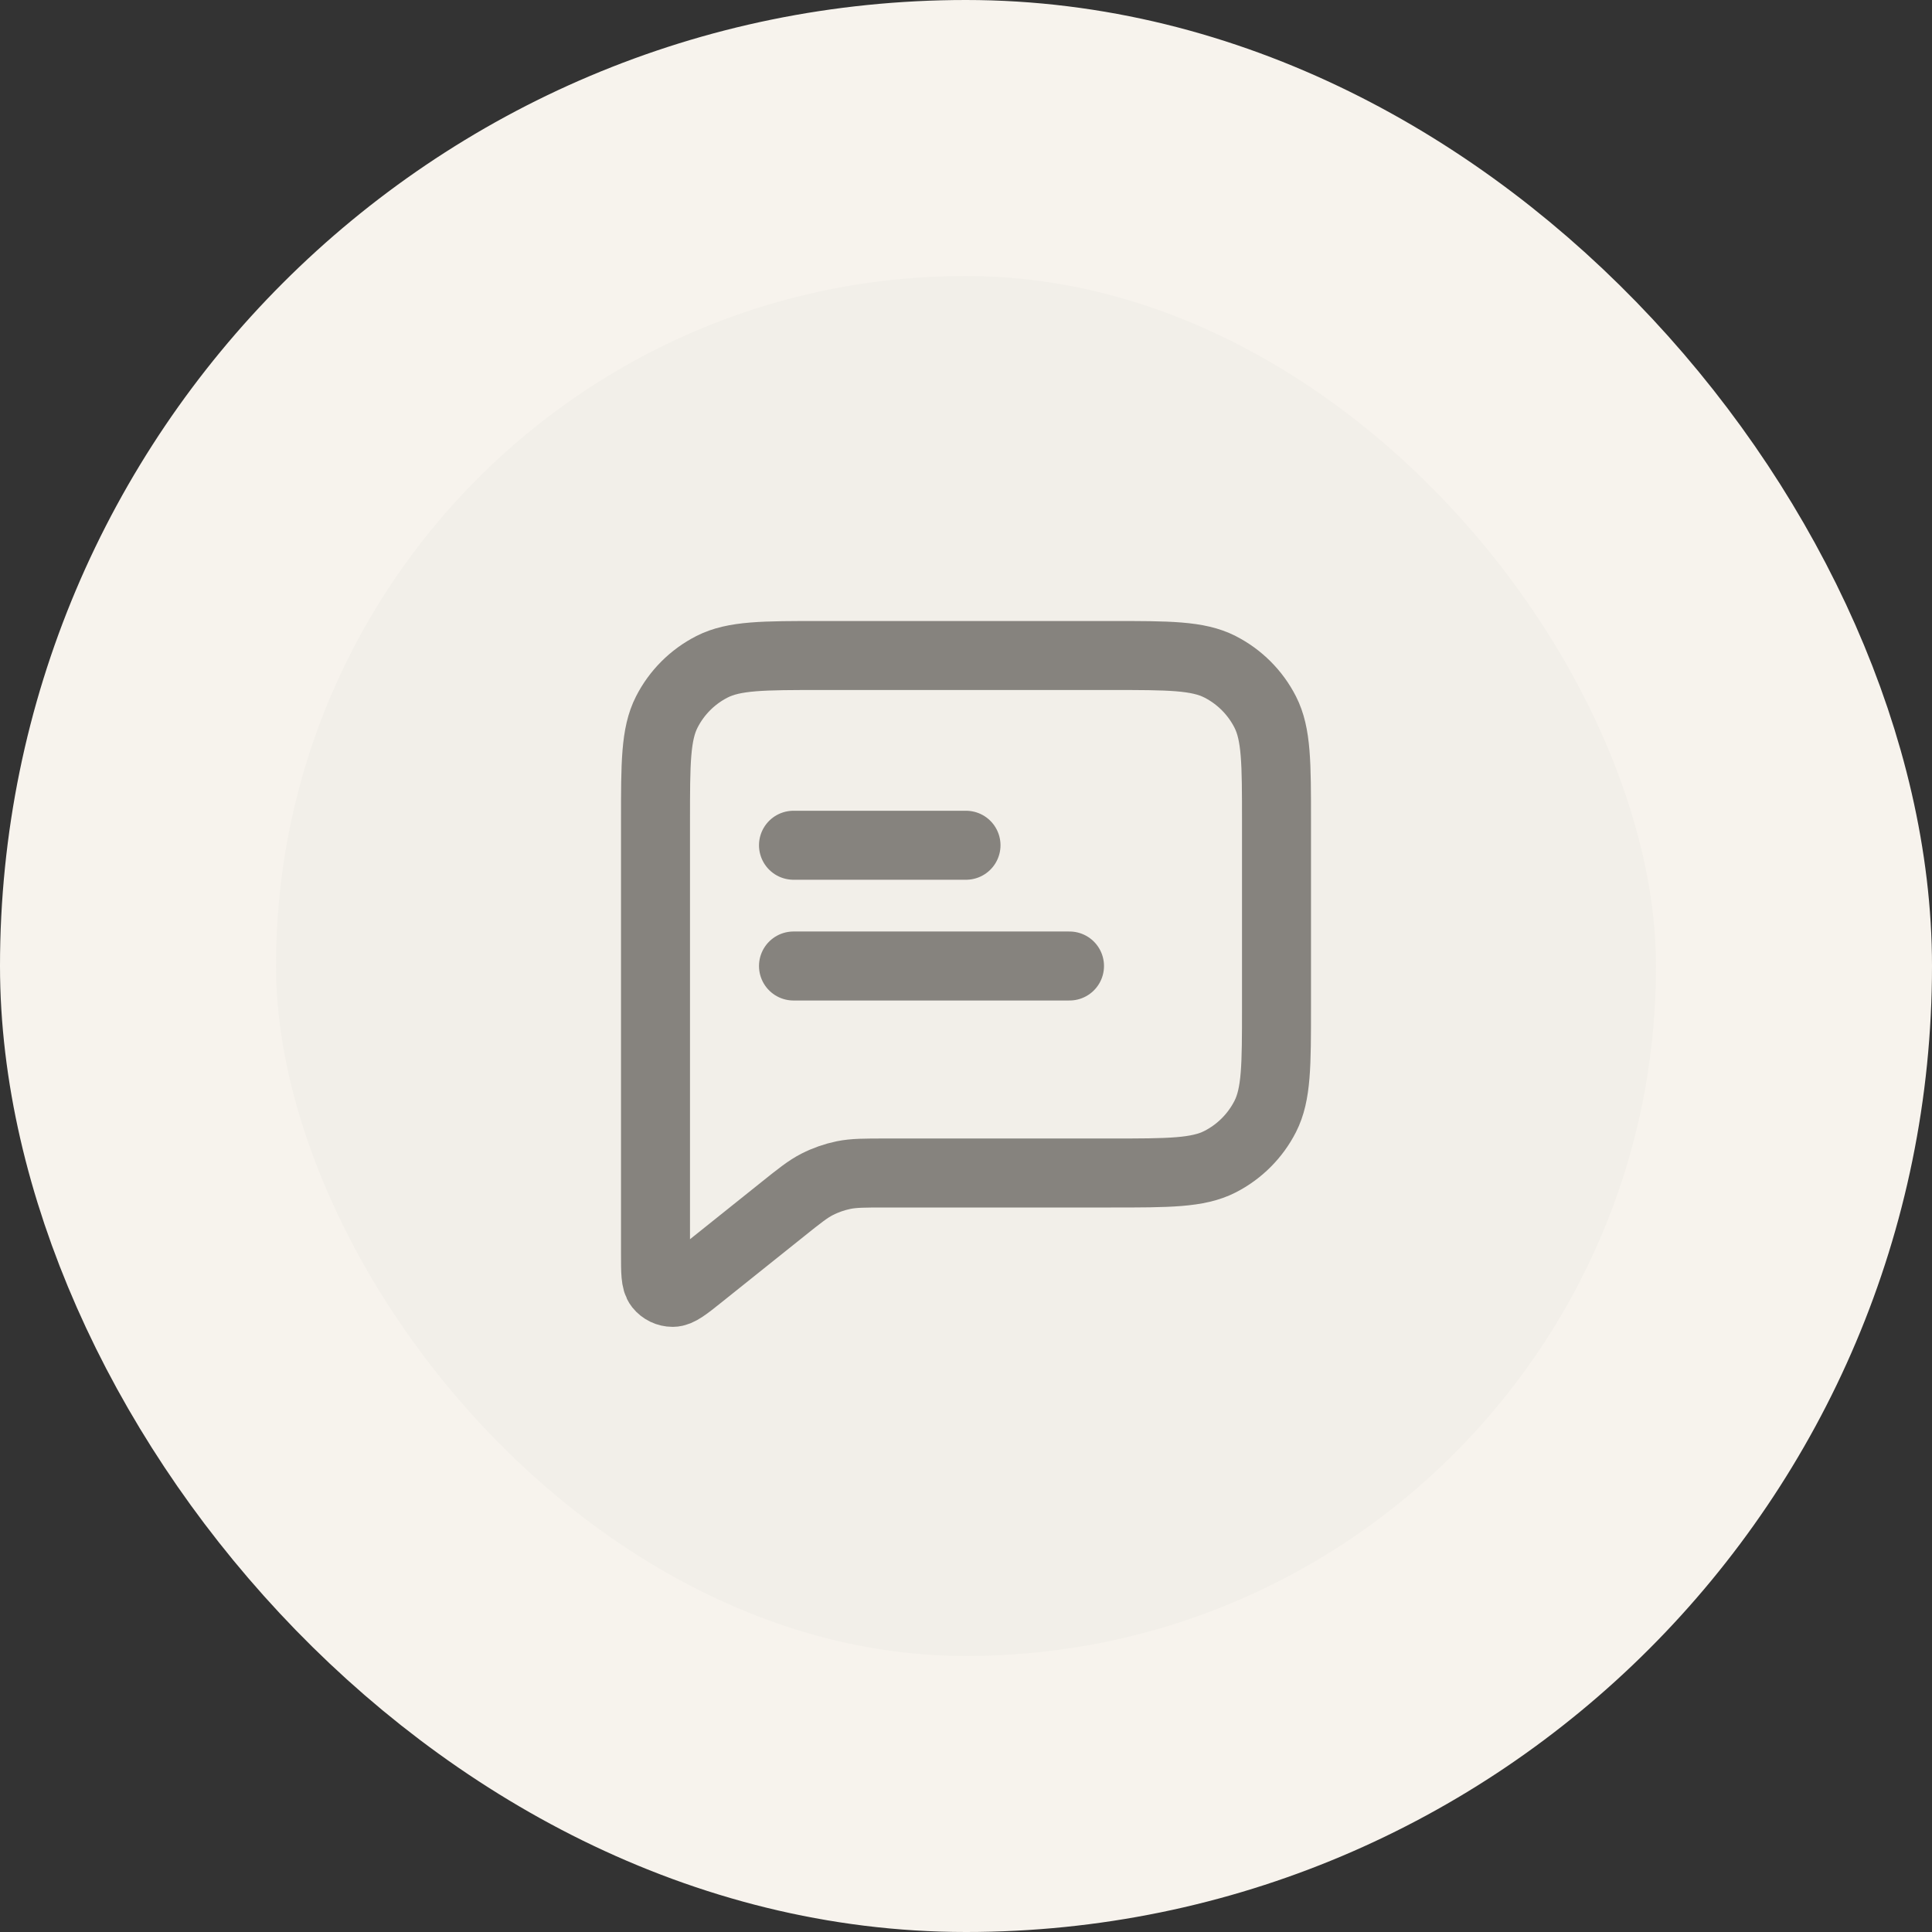
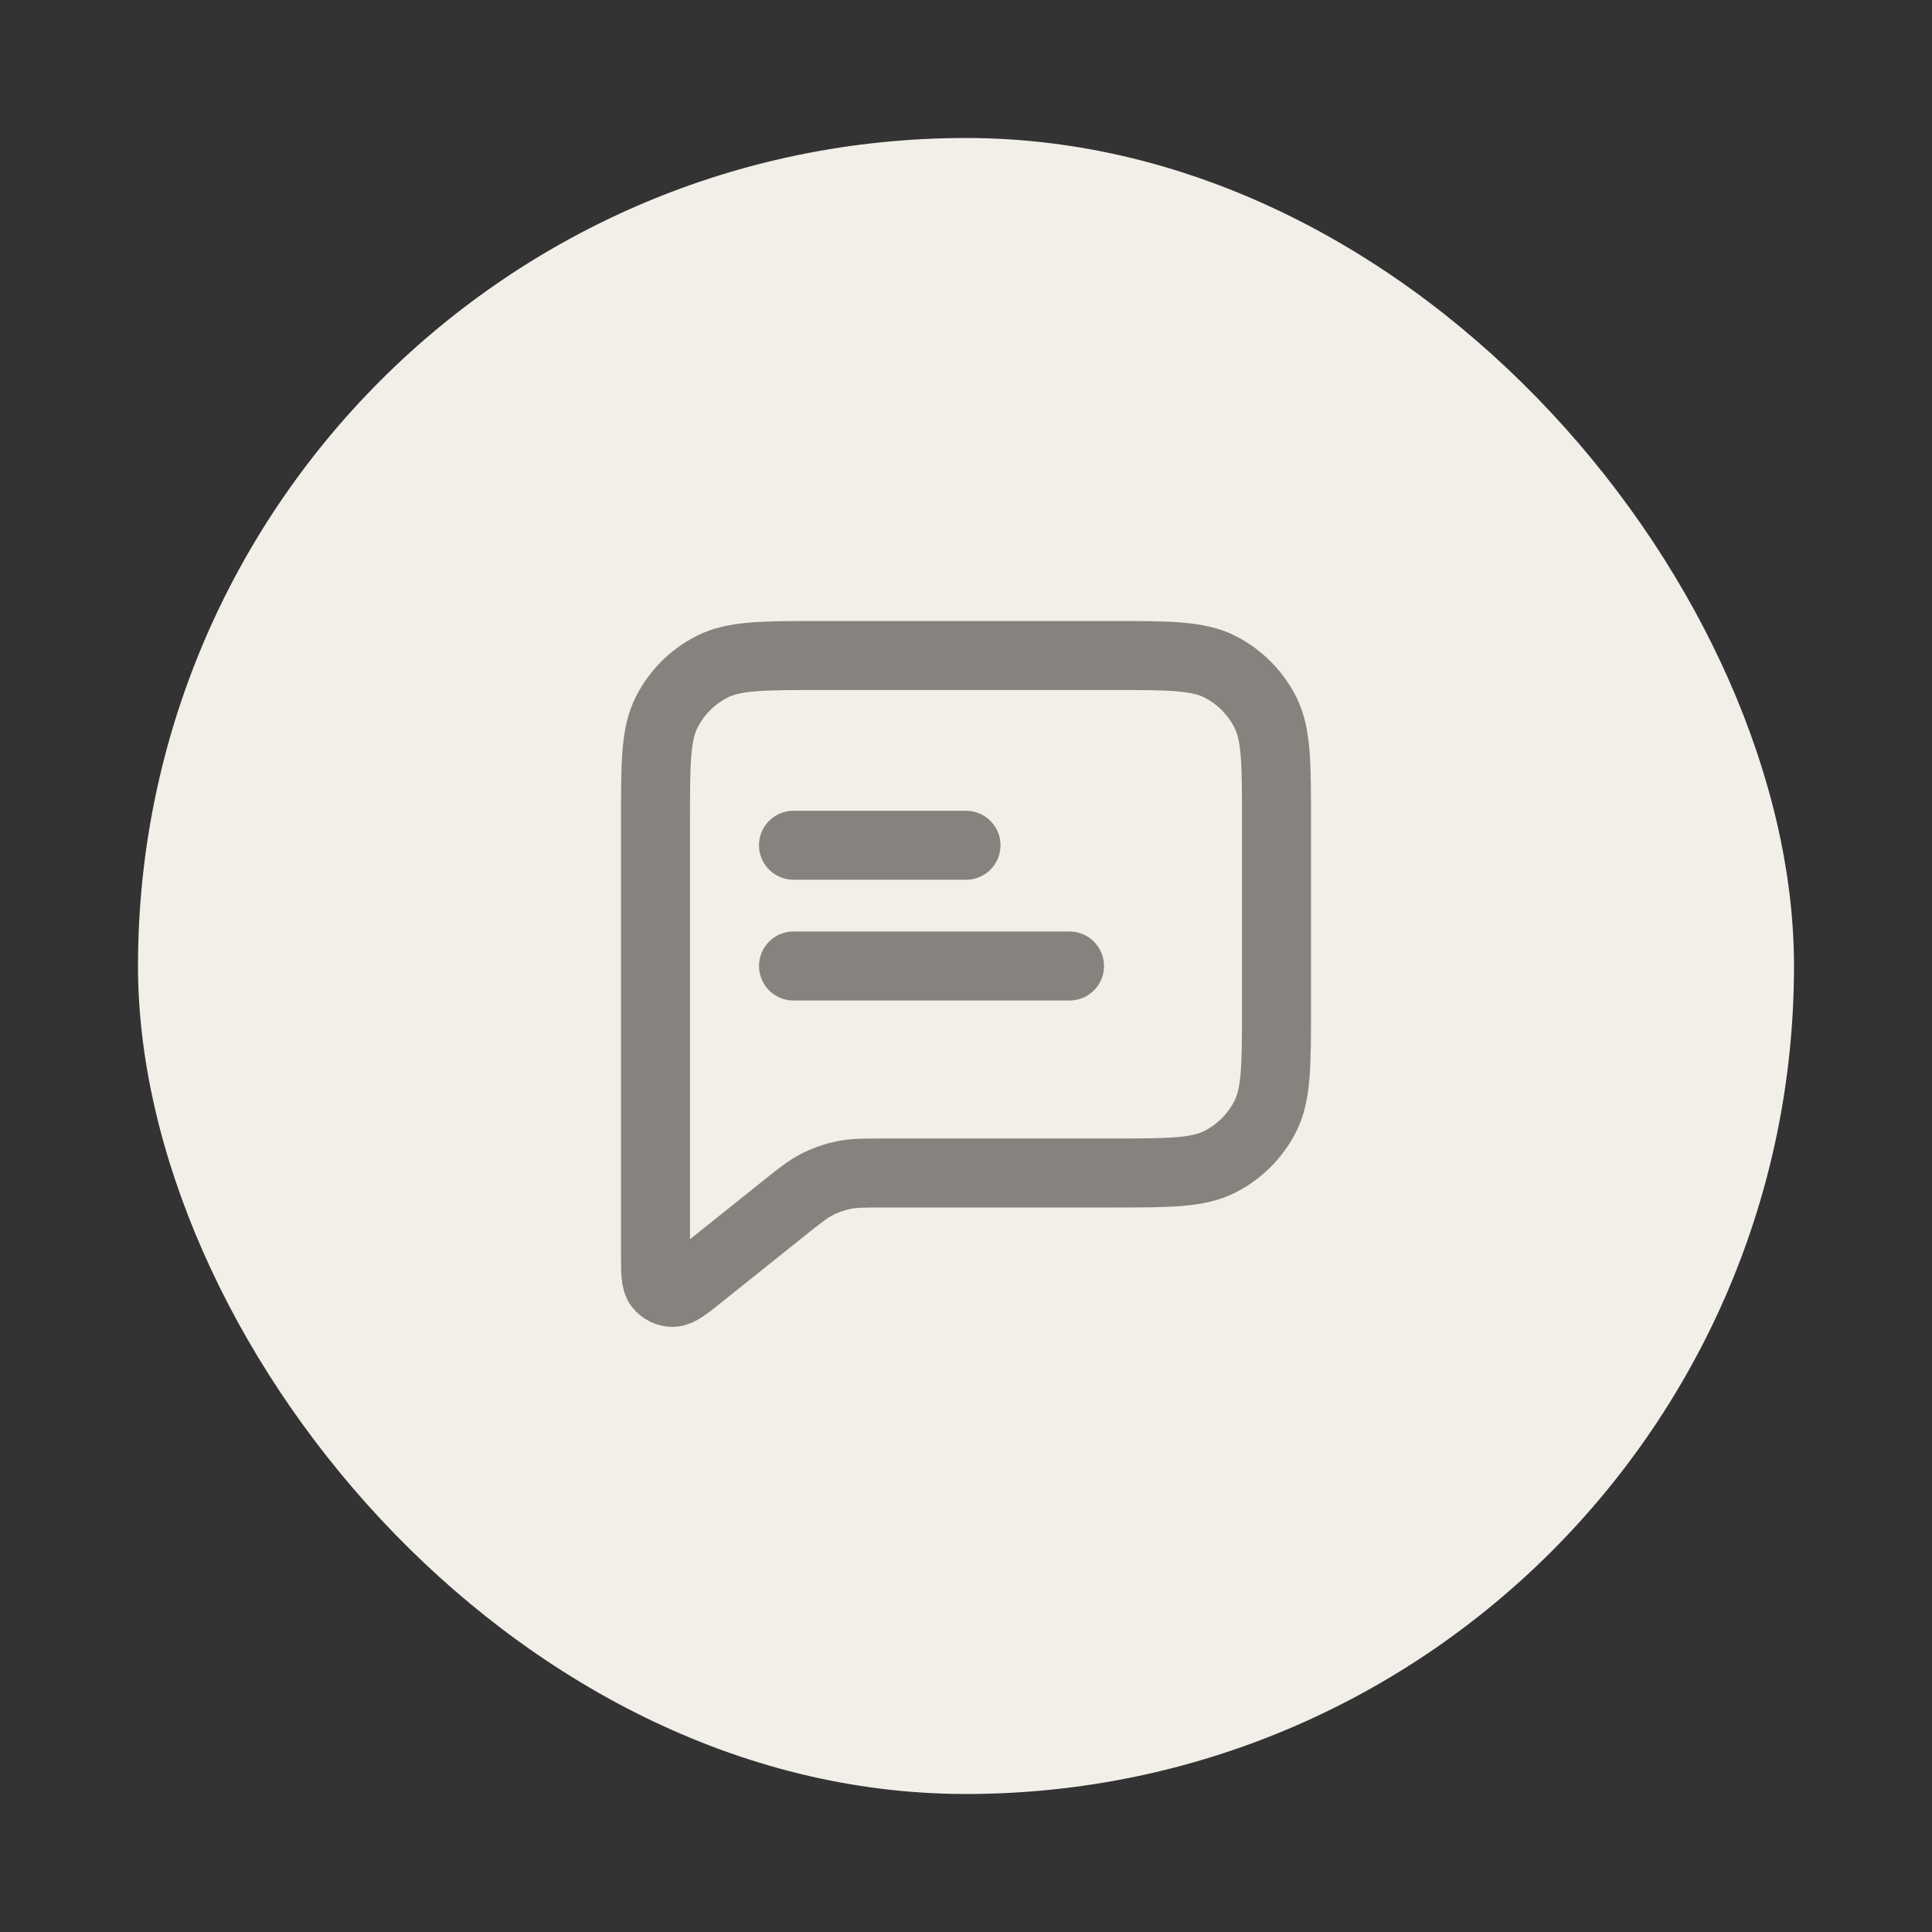
<svg xmlns="http://www.w3.org/2000/svg" fill="none" viewBox="0 0 56 56" height="56" width="56">
  <rect x="0" y="0" width="56" height="56" fill="#333333" stroke="none" />
  <rect fill="#F2EFE9" rx="24" height="48" width="48" y="4" x="4" />
  <path stroke-linejoin="round" stroke-linecap="round" stroke-width="2" stroke="#86837E" d="M23 24.5H28M23 28H31M25.684 34H32.2C33.88 34 34.72 34 35.362 33.673C35.926 33.385 36.385 32.926 36.673 32.362C37 31.72 37 30.88 37 29.2V23.8C37 22.12 37 21.28 36.673 20.638C36.385 20.073 35.926 19.615 35.362 19.327C34.72 19 33.88 19 32.2 19H23.8C22.12 19 21.28 19 20.638 19.327C20.073 19.615 19.615 20.073 19.327 20.638C19 21.28 19 22.12 19 23.8V36.336C19 36.868 19 37.135 19.109 37.272C19.204 37.391 19.348 37.46 19.5 37.46C19.676 37.459 19.884 37.293 20.3 36.96L22.685 35.052C23.172 34.662 23.416 34.467 23.688 34.328C23.928 34.206 24.184 34.116 24.449 34.061C24.748 34 25.06 34 25.684 34Z" />
-   <rect stroke-width="8" stroke="#F7F3ED" rx="24" height="48" width="48" y="4" x="4" />
</svg>